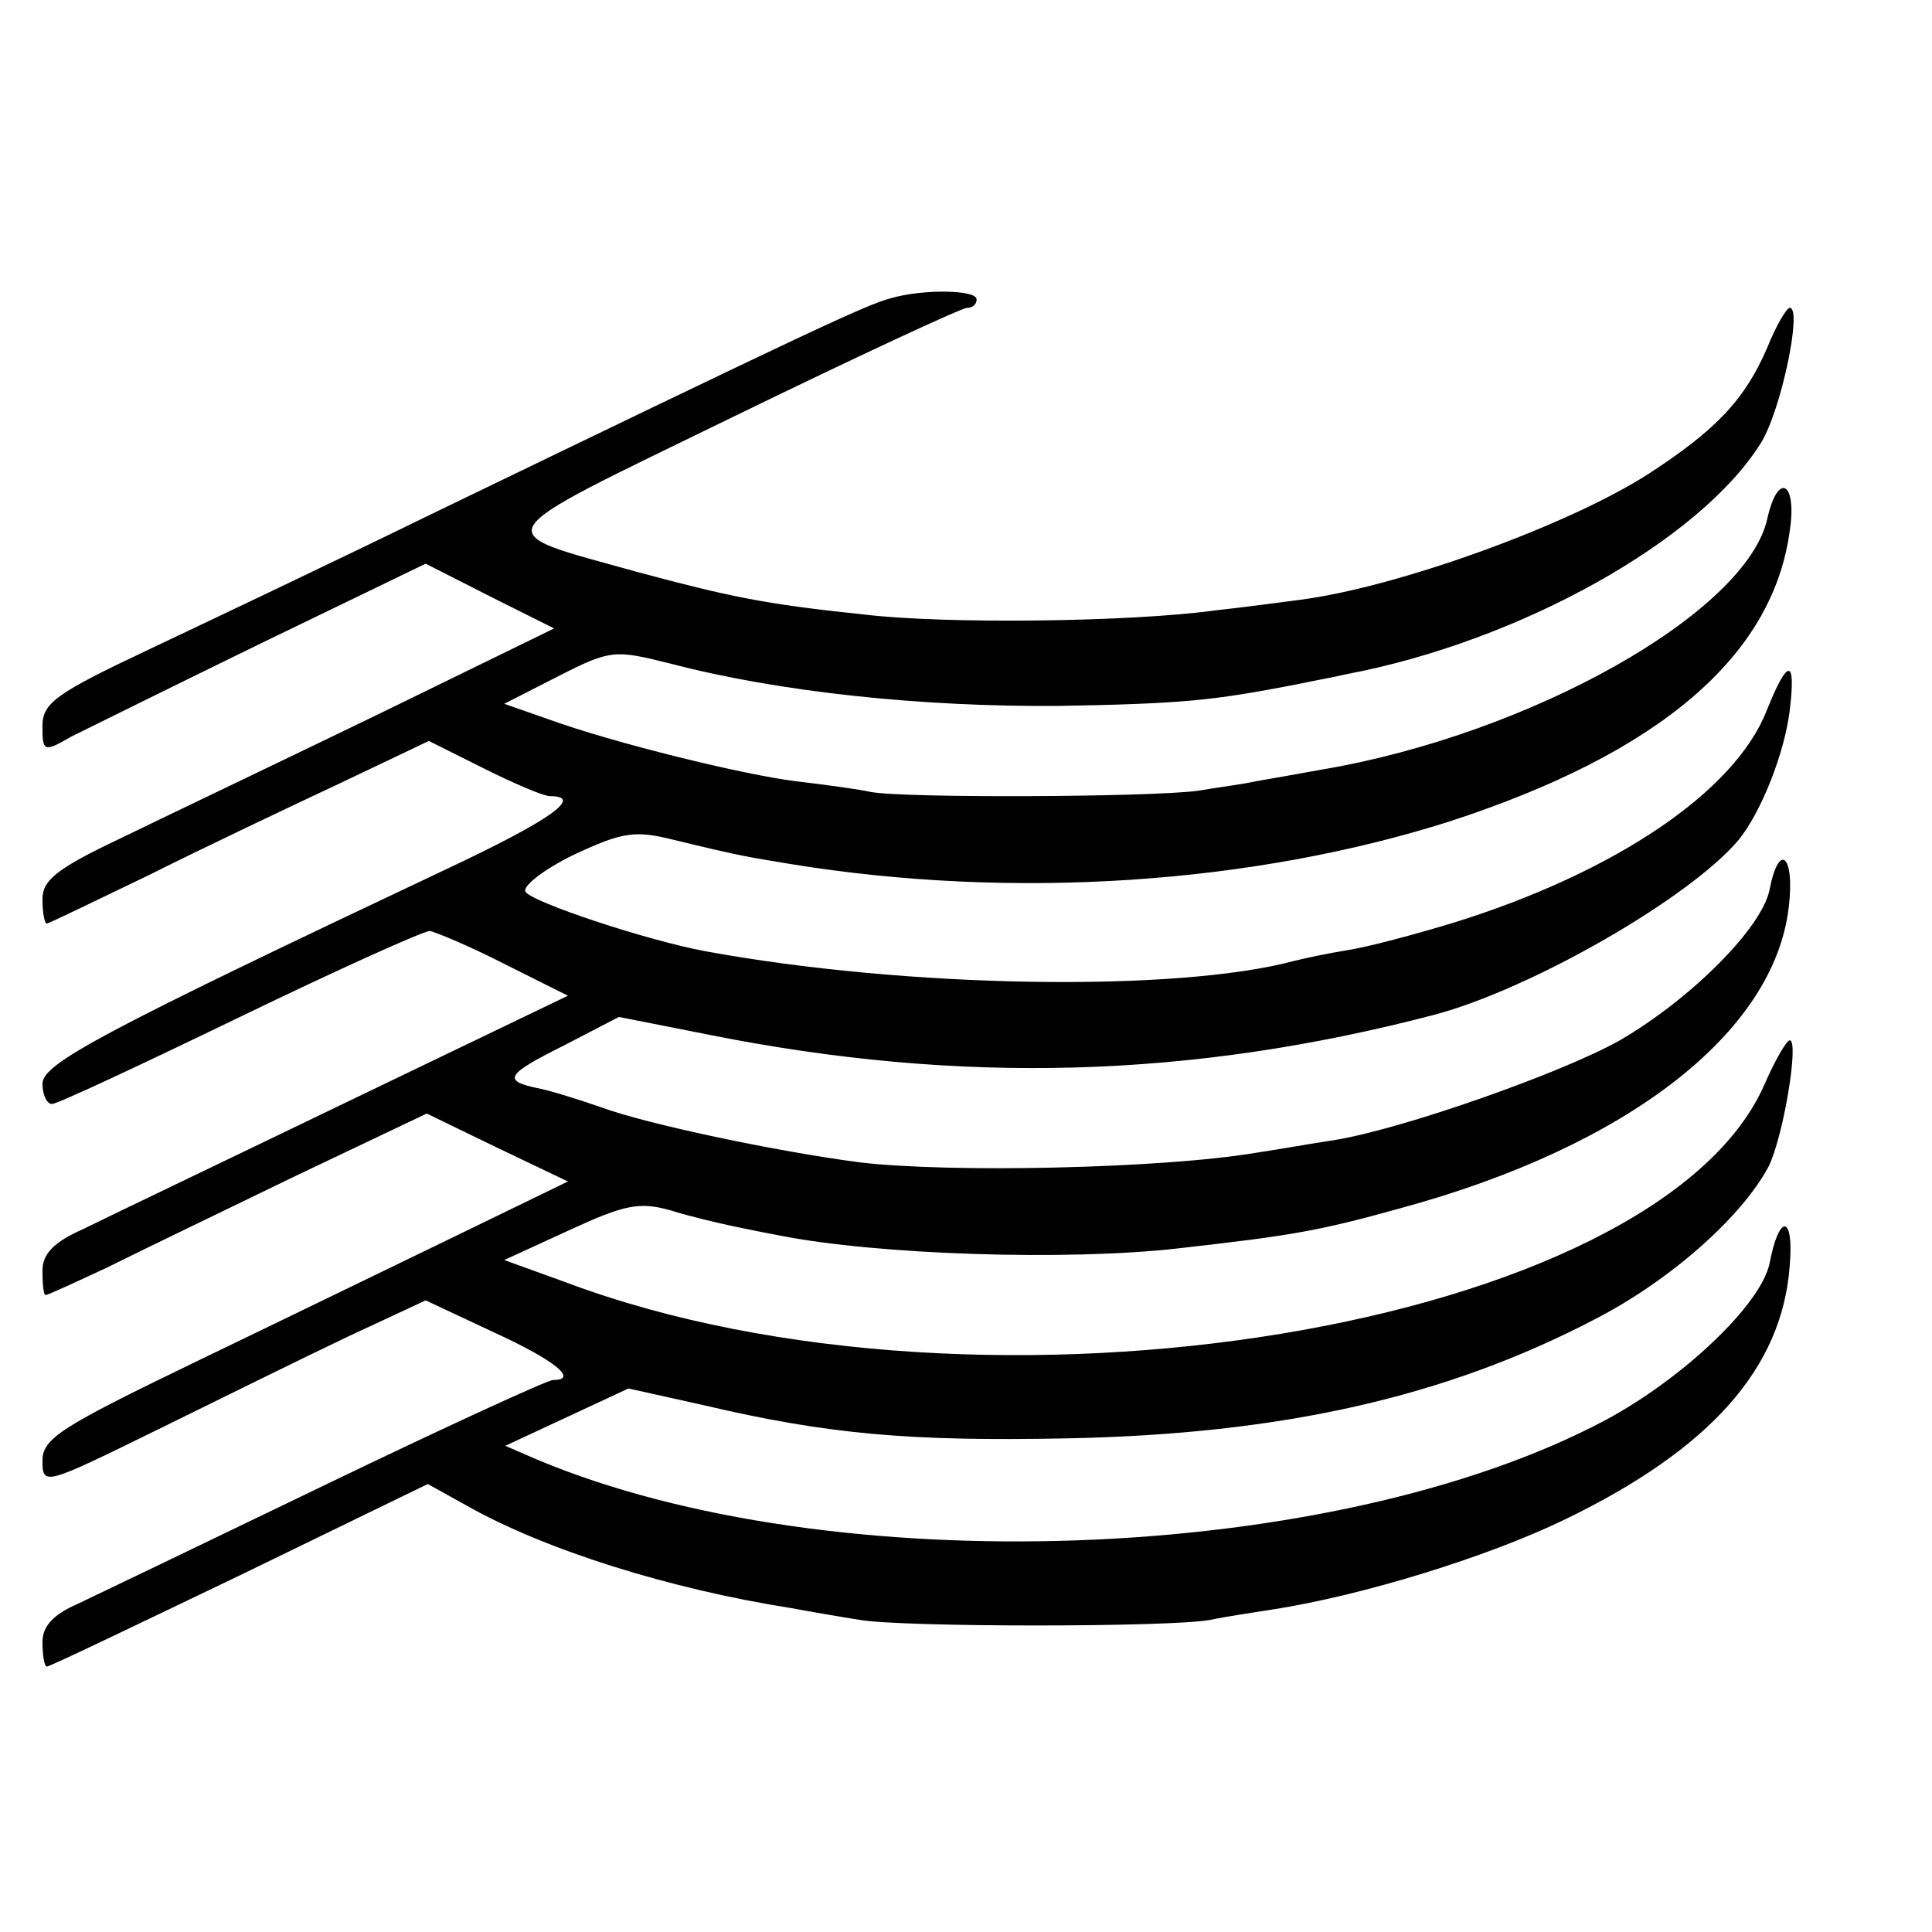
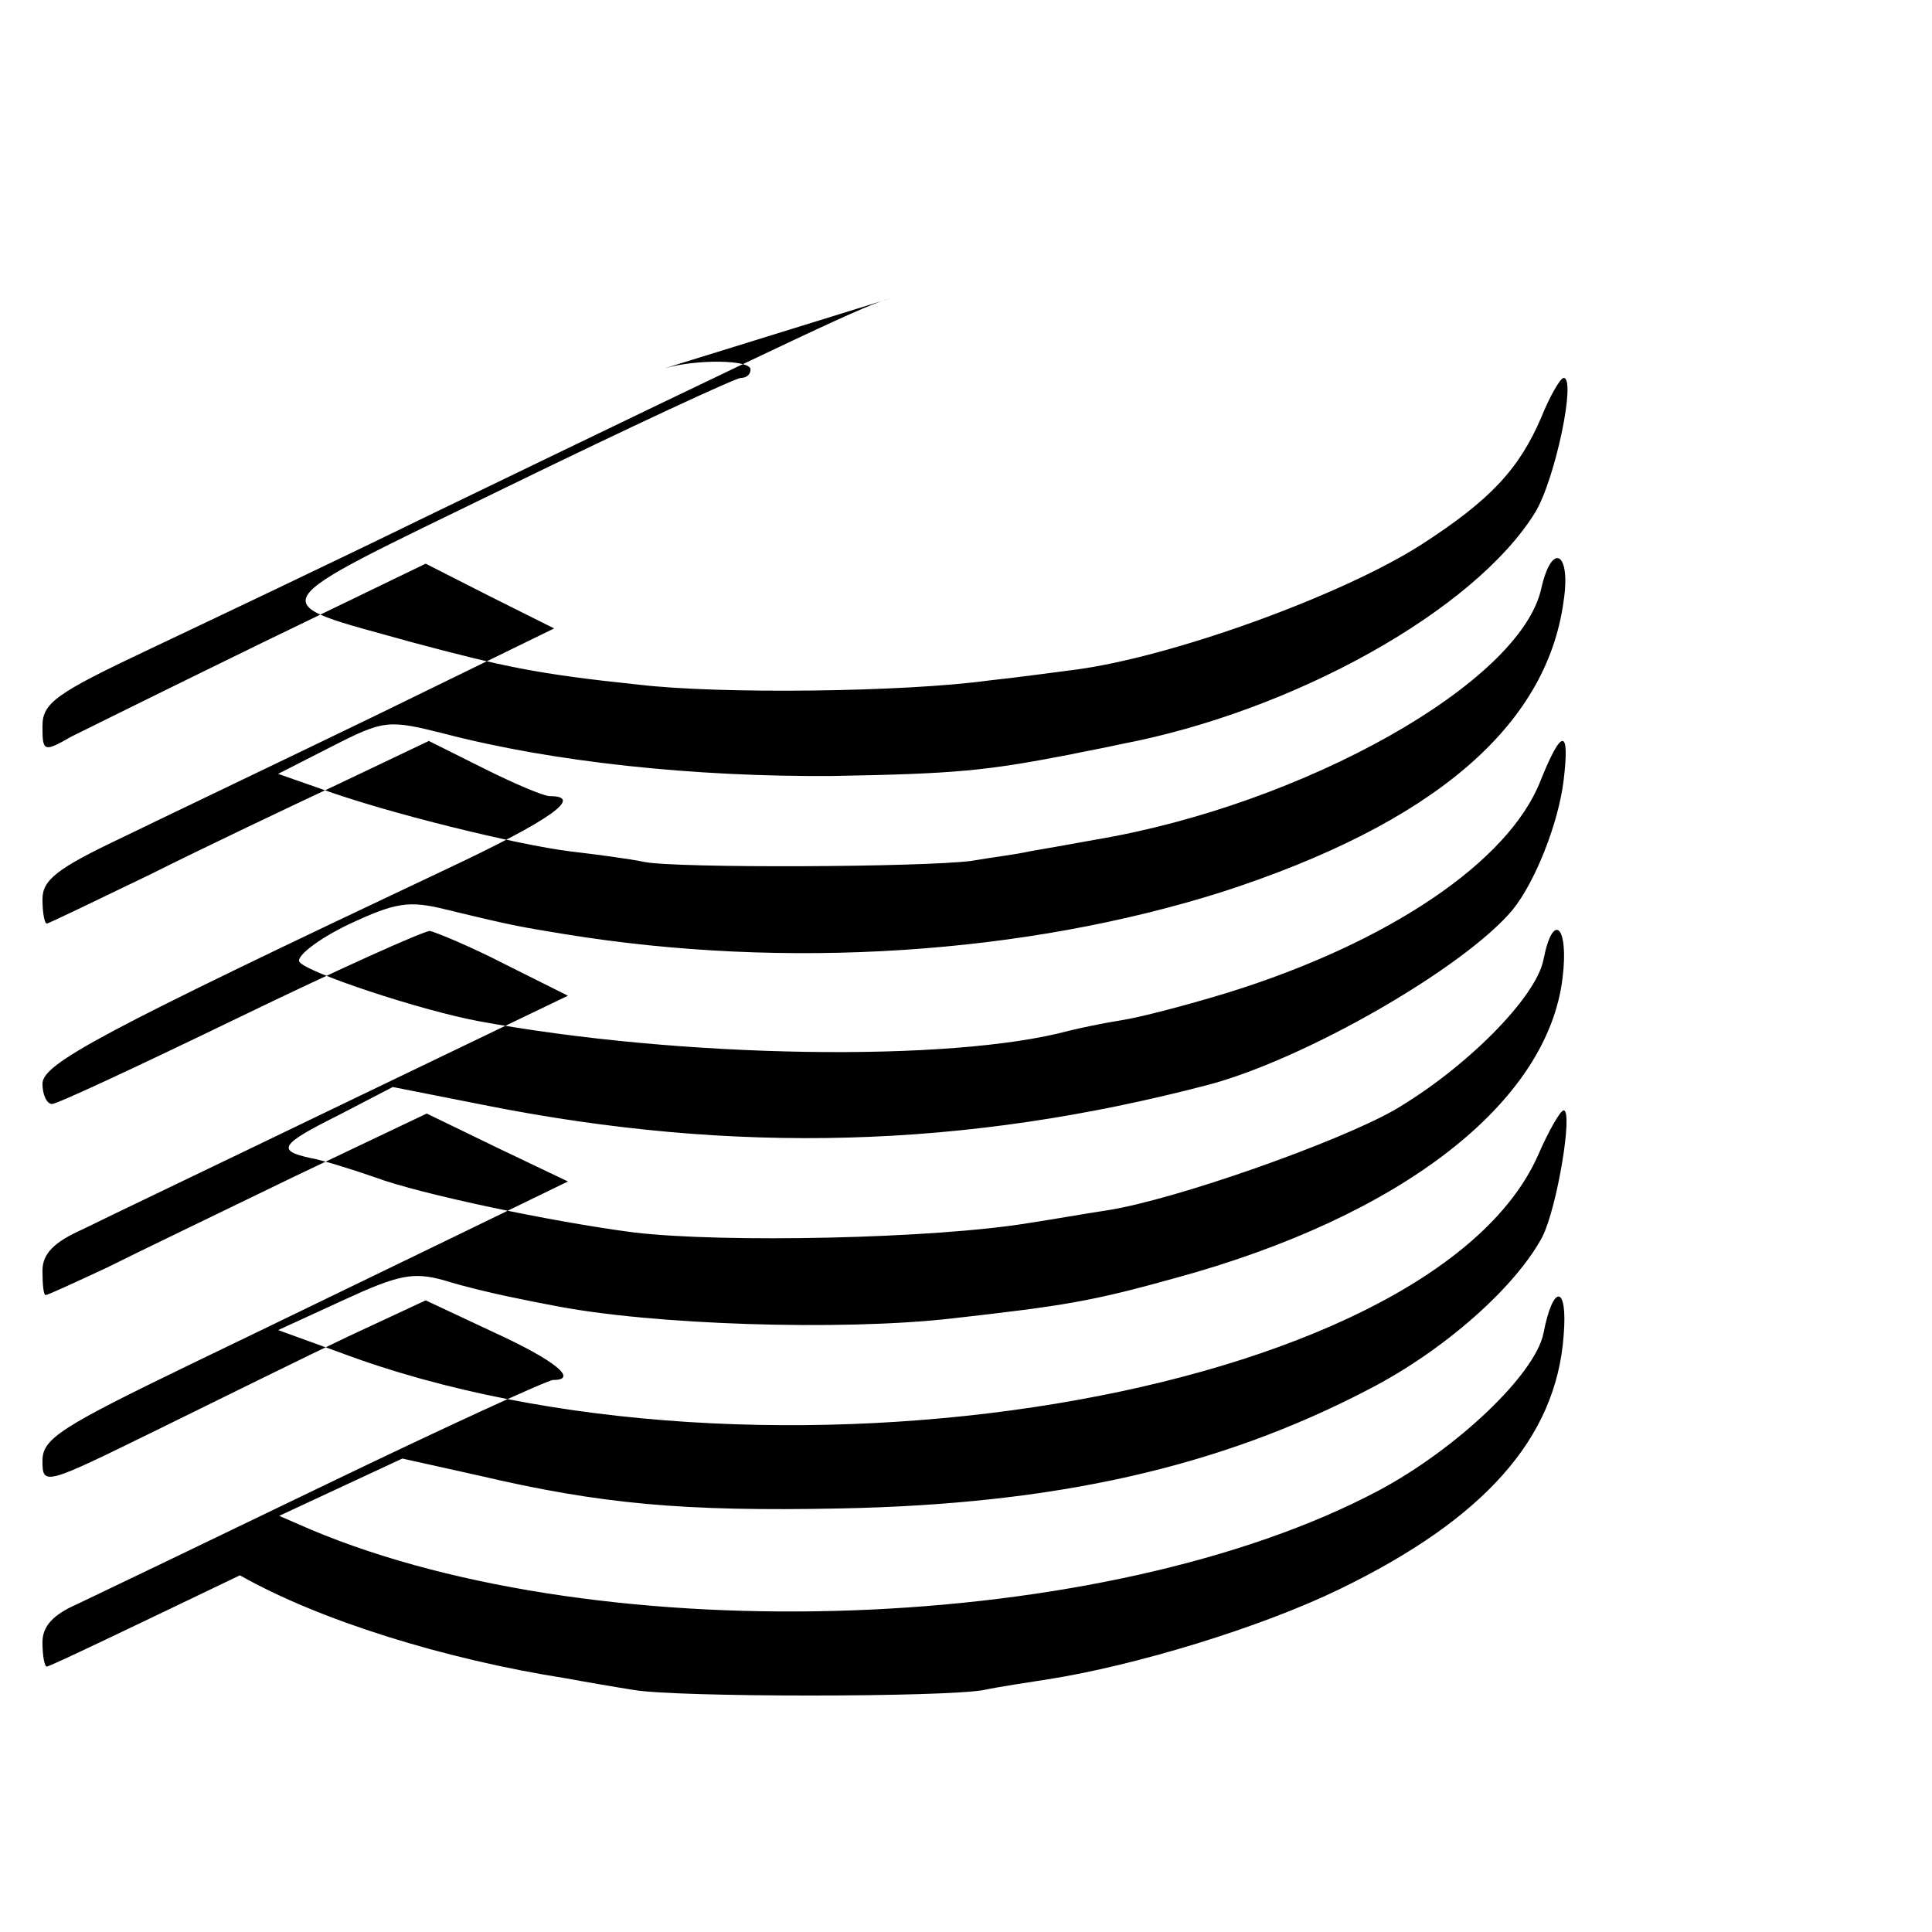
<svg xmlns="http://www.w3.org/2000/svg" version="1.0" width="182pt" height="182pt" viewBox="0 0 182 182" preserveAspectRatio="xMidYMid meet">
  <g transform="translate(0,182) scale(0.1,-0.1)" fill="#000000" stroke="none">
-     <path d="M839 1539 c-23 -6 -76 -31 -434 -204 -88 -43 -206 -99 -263 -126 -89 -42 -102 -51 -102 -73 0 -24 1 -25 27 -10 16 8 97 48 181 89 l153 74 61 -31 60 -30 -168 -82 c-93 -45 -202 -97 -241 -116 -59 -28 -73 -39 -73 -57 0 -13 2 -23 4 -23 2 0 45 21 97 46 52 26 132 64 179 86 l84 40 52 -26 c28 -14 56 -26 62 -26 32 0 2 -22 -98 -69 -326 -154 -380 -183 -380 -202 0 -10 4 -19 9 -19 5 0 84 37 177 82 93 45 173 81 179 81 5 -1 37 -14 70 -31 l60 -30 -210 -101 c-116 -56 -227 -109 -247 -119 -27 -12 -38 -23 -38 -39 0 -13 1 -23 3 -23 2 0 28 12 58 26 30 15 109 53 177 86 l124 59 66 -32 67 -32 -105 -51 c-58 -28 -169 -82 -248 -120 -124 -60 -142 -71 -142 -92 0 -24 2 -23 108 29 59 29 140 69 180 88 l73 34 64 -30 c59 -27 80 -45 56 -45 -5 0 -101 -44 -213 -98 -112 -54 -218 -105 -235 -113 -23 -10 -33 -21 -33 -36 0 -13 2 -23 4 -23 3 0 84 39 182 86 l177 86 36 -20 c74 -42 192 -79 307 -97 16 -3 45 -8 64 -11 40 -7 293 -7 330 0 14 3 41 7 60 10 83 13 201 49 275 85 136 66 204 142 211 239 4 48 -10 49 -19 2 -8 -39 -82 -109 -155 -148 -256 -136 -730 -153 -1006 -37 l-30 13 58 27 58 27 72 -16 c115 -27 193 -34 341 -31 203 4 357 39 497 112 72 37 139 97 164 144 14 28 29 119 20 119 -3 0 -14 -19 -24 -42 -101 -229 -735 -334 -1129 -186 l-58 21 61 28 c52 24 66 27 95 19 19 -6 45 -12 59 -15 14 -3 34 -7 45 -9 91 -18 270 -24 375 -12 106 12 131 16 210 38 213 58 351 165 365 283 6 49 -9 63 -18 17 -7 -36 -74 -103 -141 -142 -55 -31 -206 -84 -269 -94 -20 -3 -54 -9 -74 -12 -90 -15 -289 -19 -373 -9 -77 10 -201 36 -244 52 -23 8 -49 16 -60 18 -33 7 -29 13 25 40 l52 27 86 -17 c236 -47 453 -41 682 19 91 24 241 110 287 165 21 26 43 81 48 122 6 50 -2 49 -22 -1 -30 -76 -143 -152 -294 -199 -36 -11 -81 -23 -100 -26 -19 -3 -42 -8 -50 -10 -111 -30 -366 -26 -556 9 -54 10 -163 46 -169 56 -3 5 17 21 46 35 45 21 57 23 93 14 66 -16 69 -16 111 -23 209 -34 434 -19 620 40 197 64 305 155 321 274 7 46 -11 56 -21 12 -19 -89 -224 -204 -420 -237 -22 -4 -50 -9 -62 -11 -13 -3 -38 -6 -55 -9 -46 -6 -278 -7 -308 -1 -14 3 -45 7 -70 10 -49 6 -172 36 -235 59 l-40 14 51 26 c49 25 53 25 105 12 103 -27 237 -41 366 -40 117 2 145 5 223 20 14 3 36 7 49 10 163 31 333 126 390 218 19 31 39 127 27 127 -3 0 -13 -17 -21 -37 -21 -49 -48 -78 -113 -120 -75 -48 -235 -106 -327 -118 -16 -2 -52 -7 -80 -10 -80 -11 -254 -13 -330 -4 -96 10 -128 17 -214 40 -143 40 -149 30 89 146 117 57 216 103 221 103 5 0 9 3 9 8 0 9 -50 10 -81 1z" />
+     <path d="M839 1539 c-23 -6 -76 -31 -434 -204 -88 -43 -206 -99 -263 -126 -89 -42 -102 -51 -102 -73 0 -24 1 -25 27 -10 16 8 97 48 181 89 l153 74 61 -31 60 -30 -168 -82 c-93 -45 -202 -97 -241 -116 -59 -28 -73 -39 -73 -57 0 -13 2 -23 4 -23 2 0 45 21 97 46 52 26 132 64 179 86 l84 40 52 -26 c28 -14 56 -26 62 -26 32 0 2 -22 -98 -69 -326 -154 -380 -183 -380 -202 0 -10 4 -19 9 -19 5 0 84 37 177 82 93 45 173 81 179 81 5 -1 37 -14 70 -31 l60 -30 -210 -101 c-116 -56 -227 -109 -247 -119 -27 -12 -38 -23 -38 -39 0 -13 1 -23 3 -23 2 0 28 12 58 26 30 15 109 53 177 86 l124 59 66 -32 67 -32 -105 -51 c-58 -28 -169 -82 -248 -120 -124 -60 -142 -71 -142 -92 0 -24 2 -23 108 29 59 29 140 69 180 88 l73 34 64 -30 c59 -27 80 -45 56 -45 -5 0 -101 -44 -213 -98 -112 -54 -218 -105 -235 -113 -23 -10 -33 -21 -33 -36 0 -13 2 -23 4 -23 3 0 84 39 182 86 c74 -42 192 -79 307 -97 16 -3 45 -8 64 -11 40 -7 293 -7 330 0 14 3 41 7 60 10 83 13 201 49 275 85 136 66 204 142 211 239 4 48 -10 49 -19 2 -8 -39 -82 -109 -155 -148 -256 -136 -730 -153 -1006 -37 l-30 13 58 27 58 27 72 -16 c115 -27 193 -34 341 -31 203 4 357 39 497 112 72 37 139 97 164 144 14 28 29 119 20 119 -3 0 -14 -19 -24 -42 -101 -229 -735 -334 -1129 -186 l-58 21 61 28 c52 24 66 27 95 19 19 -6 45 -12 59 -15 14 -3 34 -7 45 -9 91 -18 270 -24 375 -12 106 12 131 16 210 38 213 58 351 165 365 283 6 49 -9 63 -18 17 -7 -36 -74 -103 -141 -142 -55 -31 -206 -84 -269 -94 -20 -3 -54 -9 -74 -12 -90 -15 -289 -19 -373 -9 -77 10 -201 36 -244 52 -23 8 -49 16 -60 18 -33 7 -29 13 25 40 l52 27 86 -17 c236 -47 453 -41 682 19 91 24 241 110 287 165 21 26 43 81 48 122 6 50 -2 49 -22 -1 -30 -76 -143 -152 -294 -199 -36 -11 -81 -23 -100 -26 -19 -3 -42 -8 -50 -10 -111 -30 -366 -26 -556 9 -54 10 -163 46 -169 56 -3 5 17 21 46 35 45 21 57 23 93 14 66 -16 69 -16 111 -23 209 -34 434 -19 620 40 197 64 305 155 321 274 7 46 -11 56 -21 12 -19 -89 -224 -204 -420 -237 -22 -4 -50 -9 -62 -11 -13 -3 -38 -6 -55 -9 -46 -6 -278 -7 -308 -1 -14 3 -45 7 -70 10 -49 6 -172 36 -235 59 l-40 14 51 26 c49 25 53 25 105 12 103 -27 237 -41 366 -40 117 2 145 5 223 20 14 3 36 7 49 10 163 31 333 126 390 218 19 31 39 127 27 127 -3 0 -13 -17 -21 -37 -21 -49 -48 -78 -113 -120 -75 -48 -235 -106 -327 -118 -16 -2 -52 -7 -80 -10 -80 -11 -254 -13 -330 -4 -96 10 -128 17 -214 40 -143 40 -149 30 89 146 117 57 216 103 221 103 5 0 9 3 9 8 0 9 -50 10 -81 1z" />
  </g>
</svg>